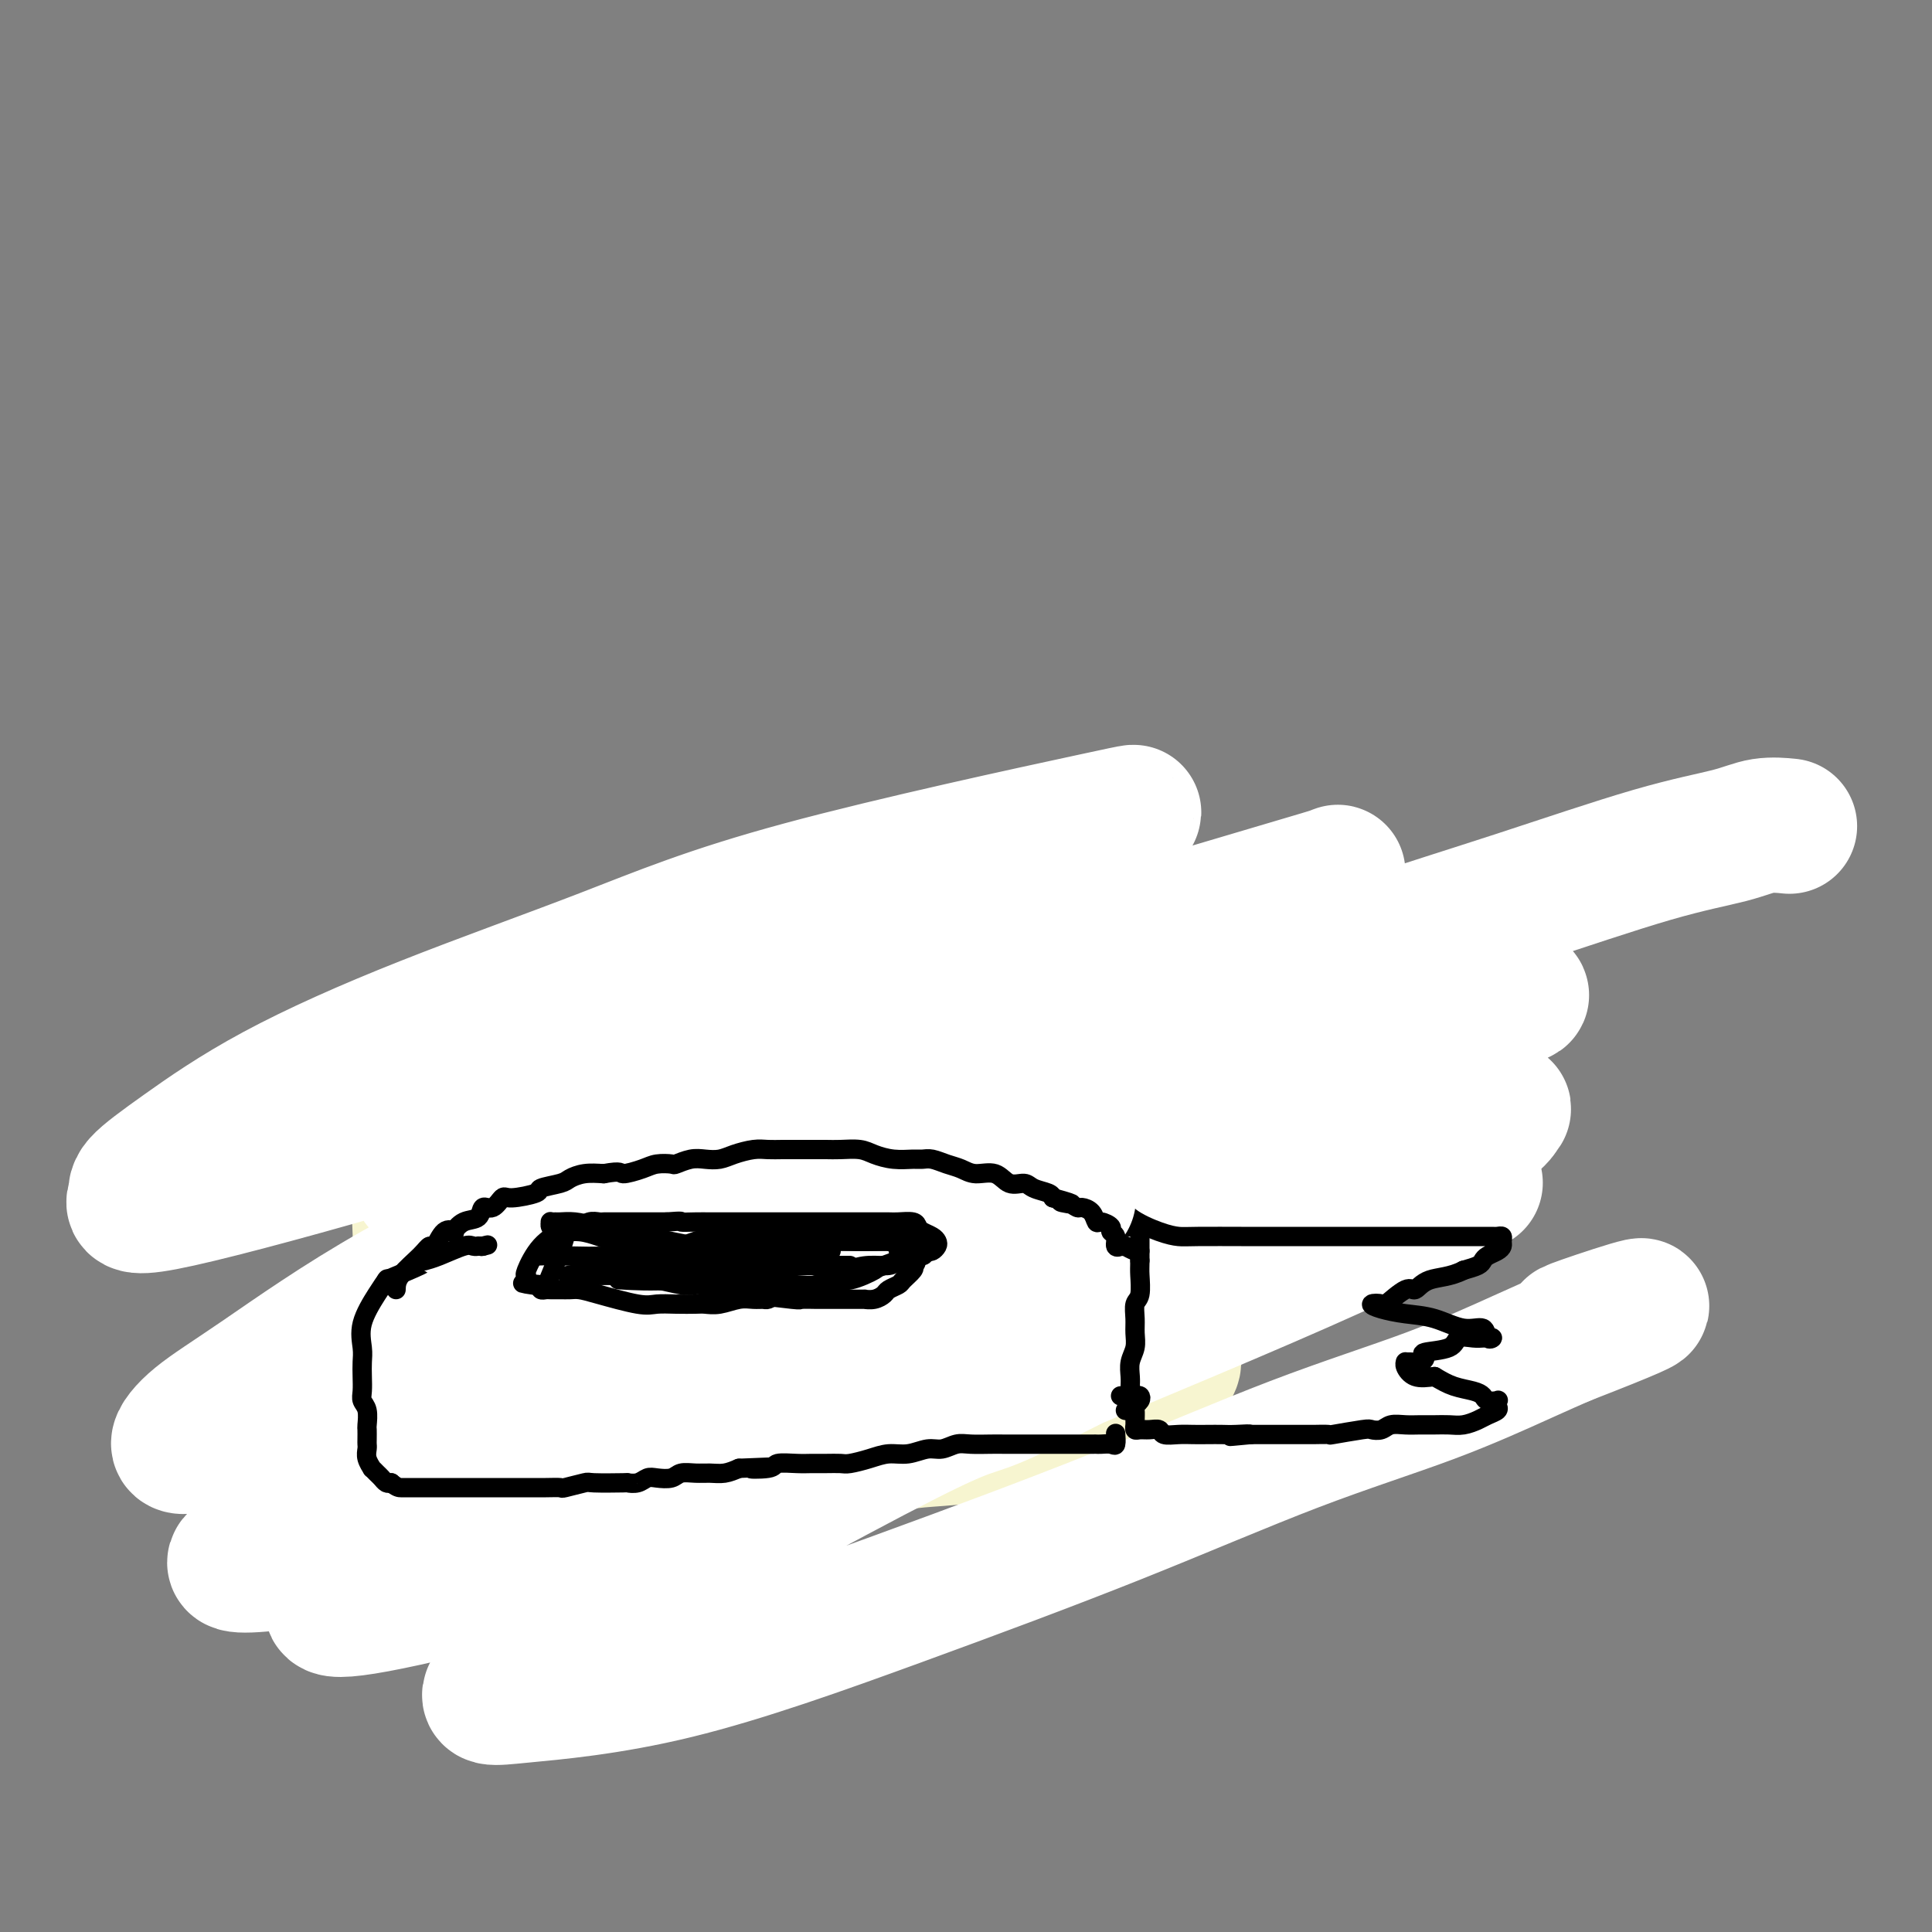
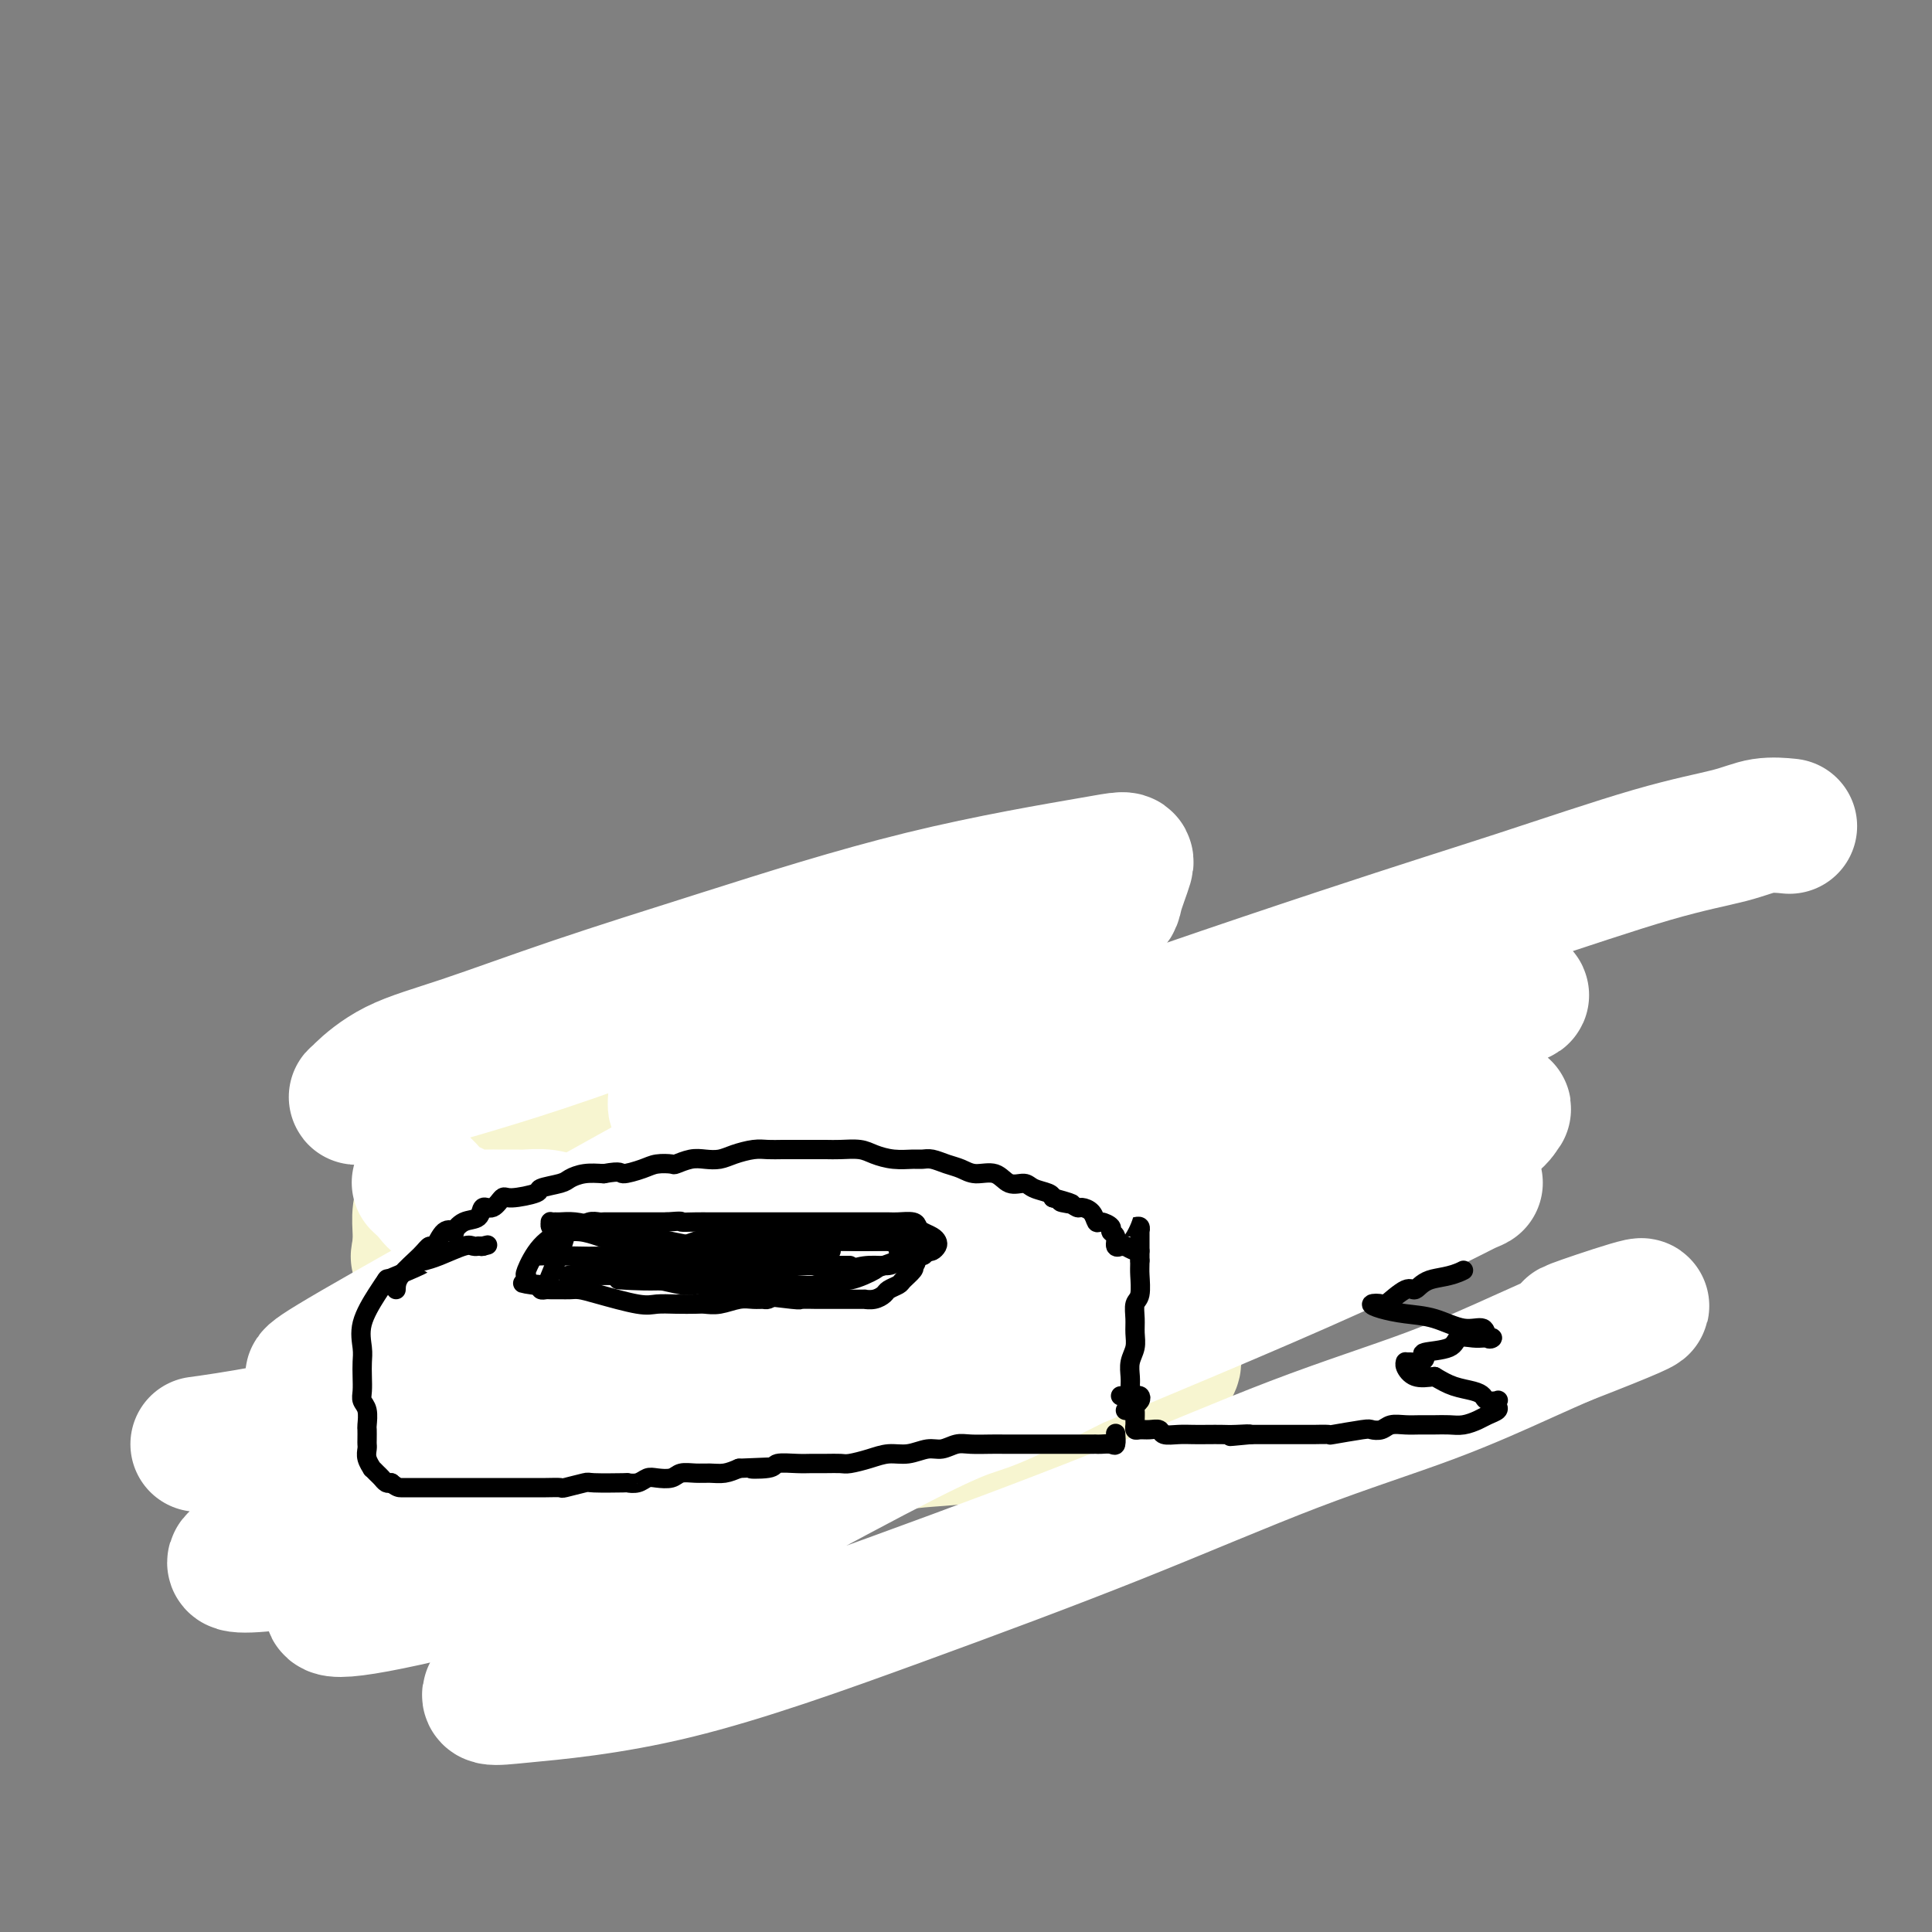
<svg xmlns="http://www.w3.org/2000/svg" viewBox="0 0 400 400" version="1.1">
  <rect x="0" y="0" width="400" height="400" fill="#808080" stroke="none" />
  <g fill="none" stroke="#F7F5D0" stroke-width="28" stroke-linecap="round" stroke-linejoin="round">
    <path d="M116,249c-0.198,-0.368 -0.397,-0.736 0,0c0.397,0.736 1.389,2.575 3,4c1.611,1.425 3.839,2.437 5,3c1.161,0.563 1.254,0.676 2,1c0.746,0.324 2.143,0.857 3,1c0.857,0.143 1.173,-0.105 2,0c0.827,0.105 2.164,0.564 3,1c0.836,0.436 1.171,0.849 2,1c0.829,0.151 2.150,0.041 3,0c0.850,-0.041 1.227,-0.011 2,0c0.773,0.011 1.940,0.003 3,0c1.060,-0.003 2.012,-0.001 3,0c0.988,0.001 2.012,0.000 3,0c0.988,-0.000 1.941,-0.000 3,0c1.059,0.000 2.226,0.000 3,0c0.774,-0.000 1.156,-0.000 2,0c0.844,0.000 2.152,0.000 3,0c0.848,-0.000 1.238,-0.000 2,0c0.762,0.000 1.898,0.000 3,0c1.102,-0.000 2.172,-0.000 3,0c0.828,0.000 1.414,0.000 2,0" />
    <path d="M171,260c7.488,0.142 5.206,-0.504 5,-1c-0.206,-0.496 1.662,-0.841 3,-1c1.338,-0.159 2.146,-0.132 3,0c0.854,0.132 1.753,0.368 3,0c1.247,-0.368 2.841,-1.341 4,-2c1.159,-0.659 1.882,-1.006 3,-1c1.118,0.006 2.632,0.363 4,0c1.368,-0.363 2.589,-1.448 4,-2c1.411,-0.552 3.013,-0.572 5,-1c1.987,-0.428 4.359,-1.265 6,-2c1.641,-0.735 2.551,-1.370 4,-2c1.449,-0.630 3.438,-1.257 5,-2c1.562,-0.743 2.699,-1.604 4,-2c1.301,-0.396 2.767,-0.329 4,-1c1.233,-0.671 2.232,-2.080 3,-3c0.768,-0.920 1.306,-1.352 2,-2c0.694,-0.648 1.545,-1.511 2,-2c0.455,-0.489 0.515,-0.602 1,-1c0.485,-0.398 1.395,-1.079 2,-2c0.605,-0.921 0.905,-2.082 1,-3c0.095,-0.918 -0.014,-1.592 0,-2c0.014,-0.408 0.151,-0.550 0,-1c-0.151,-0.450 -0.590,-1.209 -1,-2c-0.410,-0.791 -0.792,-1.615 -1,-2c-0.208,-0.385 -0.244,-0.330 -1,-1c-0.756,-0.670 -2.233,-2.066 -3,-3c-0.767,-0.934 -0.824,-1.405 -2,-2c-1.176,-0.595 -3.470,-1.314 -5,-2c-1.530,-0.686 -2.294,-1.339 -3,-2c-0.706,-0.661 -1.353,-1.331 -2,-2" />
    <path d="M221,211c-3.504,-2.593 -3.264,-1.076 -4,-1c-0.736,0.076 -2.447,-1.290 -4,-2c-1.553,-0.710 -2.948,-0.765 -5,-1c-2.052,-0.235 -4.760,-0.652 -7,-1c-2.240,-0.348 -4.012,-0.629 -6,-1c-1.988,-0.371 -4.192,-0.831 -6,-1c-1.808,-0.169 -3.221,-0.045 -5,0c-1.779,0.045 -3.924,0.013 -6,0c-2.076,-0.013 -4.084,-0.005 -6,0c-1.916,0.005 -3.740,0.008 -6,0c-2.260,-0.008 -4.954,-0.027 -7,0c-2.046,0.027 -3.442,0.099 -5,0c-1.558,-0.099 -3.279,-0.371 -5,0c-1.721,0.371 -3.443,1.383 -5,2c-1.557,0.617 -2.950,0.837 -5,1c-2.050,0.163 -4.756,0.269 -7,1c-2.244,0.731 -4.025,2.088 -6,3c-1.975,0.912 -4.145,1.381 -6,2c-1.855,0.619 -3.396,1.390 -6,3c-2.604,1.610 -6.272,4.061 -8,5c-1.728,0.939 -1.517,0.366 -2,1c-0.483,0.634 -1.659,2.475 -3,4c-1.341,1.525 -2.846,2.733 -4,4c-1.154,1.267 -1.958,2.594 -3,4c-1.042,1.406 -2.321,2.892 -3,4c-0.679,1.108 -0.756,1.836 -1,3c-0.244,1.164 -0.654,2.762 -1,4c-0.346,1.238 -0.629,2.115 -1,3c-0.371,0.885 -0.831,1.777 -1,3c-0.169,1.223 -0.048,2.778 0,4c0.048,1.222 0.024,2.111 0,3" />
    <path d="M87,258c-0.669,3.418 -0.341,1.964 0,2c0.341,0.036 0.695,1.561 1,3c0.305,1.439 0.560,2.793 1,4c0.440,1.207 1.065,2.266 2,3c0.935,0.734 2.178,1.144 3,2c0.822,0.856 1.221,2.157 2,3c0.779,0.843 1.936,1.226 3,2c1.064,0.774 2.035,1.939 3,3c0.965,1.061 1.923,2.018 3,3c1.077,0.982 2.274,1.990 4,3c1.726,1.010 3.981,2.024 6,3c2.019,0.976 3.803,1.916 6,3c2.197,1.084 4.806,2.313 7,3c2.194,0.687 3.972,0.833 6,1c2.028,0.167 4.306,0.356 7,1c2.694,0.644 5.805,1.744 8,2c2.195,0.256 3.475,-0.330 6,0c2.525,0.330 6.295,1.577 9,2c2.705,0.423 4.343,0.020 5,0c0.657,-0.020 0.331,0.341 3,0c2.669,-0.341 8.332,-1.386 12,-2c3.668,-0.614 5.340,-0.798 8,-1c2.660,-0.202 6.309,-0.422 10,-1c3.691,-0.578 7.425,-1.515 11,-2c3.575,-0.485 6.991,-0.518 9,-1c2.009,-0.482 2.610,-1.414 4,-2c1.390,-0.586 3.568,-0.827 5,-1c1.432,-0.173 2.116,-0.277 3,-1c0.884,-0.723 1.967,-2.064 3,-3c1.033,-0.936 2.017,-1.468 3,-2" />
    <path d="M240,285c3.426,-2.104 2.992,-2.862 3,-4c0.008,-1.138 0.458,-2.654 1,-4c0.542,-1.346 1.175,-2.523 2,-4c0.825,-1.477 1.843,-3.255 2,-4c0.157,-0.745 -0.548,-0.456 0,-2c0.548,-1.544 2.350,-4.922 3,-7c0.650,-2.078 0.148,-2.858 0,-4c-0.148,-1.142 0.059,-2.648 0,-4c-0.059,-1.352 -0.384,-2.551 -1,-4c-0.616,-1.449 -1.525,-3.147 -2,-5c-0.475,-1.853 -0.517,-3.861 -2,-6c-1.483,-2.139 -4.407,-4.408 -7,-7c-2.593,-2.592 -4.855,-5.505 -7,-8c-2.145,-2.495 -4.173,-4.571 -6,-6c-1.827,-1.429 -3.453,-2.211 -5,-3c-1.547,-0.789 -3.015,-1.586 -5,-2c-1.985,-0.414 -4.486,-0.445 -7,-1c-2.514,-0.555 -5.042,-1.633 -8,-2c-2.958,-0.367 -6.348,-0.023 -10,0c-3.652,0.023 -7.566,-0.274 -11,0c-3.434,0.274 -6.387,1.119 -9,2c-2.613,0.881 -4.885,1.797 -8,3c-3.115,1.203 -7.074,2.691 -9,3c-1.926,0.309 -1.819,-0.562 -7,2c-5.181,2.562 -15.650,8.558 -22,12c-6.350,3.442 -8.583,4.331 -10,5c-1.417,0.669 -2.019,1.117 -4,3c-1.981,1.883 -5.341,5.199 -7,7c-1.659,1.801 -1.617,2.086 -2,3c-0.383,0.914 -1.192,2.457 -2,4" />
    <path d="M100,252c-2.554,3.849 -1.438,4.973 -1,6c0.438,1.027 0.199,1.957 0,3c-0.199,1.043 -0.358,2.198 0,3c0.358,0.802 1.235,1.249 2,2c0.765,0.751 1.420,1.806 3,3c1.580,1.194 4.085,2.527 5,3c0.915,0.473 0.239,0.084 4,1c3.761,0.916 11.960,3.136 19,4c7.040,0.864 12.923,0.373 20,0c7.077,-0.373 15.349,-0.629 19,-1c3.651,-0.371 2.682,-0.859 7,-1c4.318,-0.141 13.922,0.065 18,0c4.078,-0.065 2.629,-0.400 5,-1c2.371,-0.600 8.562,-1.464 12,-2c3.438,-0.536 4.123,-0.744 5,-1c0.877,-0.256 1.948,-0.561 3,-1c1.052,-0.439 2.087,-1.012 3,-2c0.913,-0.988 1.703,-2.389 2,-3c0.297,-0.611 0.100,-0.431 0,-1c-0.100,-0.569 -0.103,-1.889 0,-3c0.103,-1.111 0.311,-2.015 0,-3c-0.311,-0.985 -1.140,-2.051 -2,-3c-0.860,-0.949 -1.752,-1.779 -3,-3c-1.248,-1.221 -2.853,-2.832 -5,-5c-2.147,-2.168 -4.836,-4.892 -8,-7c-3.164,-2.108 -6.803,-3.600 -10,-5c-3.197,-1.400 -5.953,-2.709 -9,-4c-3.047,-1.291 -6.384,-2.562 -9,-3c-2.616,-0.438 -4.512,-0.041 -7,0c-2.488,0.041 -5.568,-0.274 -9,0c-3.432,0.274 -7.216,1.137 -11,2" />
    <path d="M153,230c-6.362,0.818 -8.765,1.862 -12,3c-3.235,1.138 -7.300,2.369 -11,4c-3.700,1.631 -7.034,3.662 -10,6c-2.966,2.338 -5.566,4.983 -8,7c-2.434,2.017 -4.704,3.407 -6,5c-1.296,1.593 -1.619,3.389 -2,5c-0.381,1.611 -0.820,3.037 -1,4c-0.180,0.963 -0.103,1.462 0,2c0.103,0.538 0.231,1.116 1,2c0.769,0.884 2.180,2.073 7,2c4.820,-0.073 13.050,-1.410 22,-3c8.950,-1.590 18.619,-3.433 26,-5c7.381,-1.567 12.472,-2.856 17,-4c4.528,-1.144 8.492,-2.142 12,-3c3.508,-0.858 6.559,-1.576 10,-2c3.441,-0.424 7.271,-0.554 10,-1c2.729,-0.446 4.358,-1.207 6,-2c1.642,-0.793 3.297,-1.619 4,-2c0.703,-0.381 0.452,-0.319 1,-1c0.548,-0.681 1.894,-2.107 2,-3c0.106,-0.893 -1.027,-1.255 -2,-2c-0.973,-0.745 -1.786,-1.873 -3,-3c-1.214,-1.127 -2.828,-2.252 -5,-3c-2.172,-0.748 -4.900,-1.118 -8,-2c-3.100,-0.882 -6.570,-2.275 -10,-3c-3.430,-0.725 -6.820,-0.783 -10,-1c-3.180,-0.217 -6.151,-0.594 -9,0c-2.849,0.594 -5.575,2.160 -8,3c-2.425,0.840 -4.550,0.954 -7,2c-2.450,1.046 -5.225,3.023 -8,5" />
    <path d="M151,240c-4.879,2.544 -5.578,3.904 -7,6c-1.422,2.096 -3.569,4.927 -5,7c-1.431,2.073 -2.148,3.387 -3,5c-0.852,1.613 -1.840,3.523 -2,5c-0.160,1.477 0.507,2.520 2,4c1.493,1.480 3.812,3.399 7,5c3.188,1.601 7.244,2.886 13,3c5.756,0.114 13.211,-0.942 19,-2c5.789,-1.058 9.911,-2.118 14,-3c4.089,-0.882 8.146,-1.587 11,-2c2.854,-0.413 4.505,-0.532 6,-1c1.495,-0.468 2.833,-1.283 4,-2c1.167,-0.717 2.161,-1.337 3,-2c0.839,-0.663 1.521,-1.370 2,-2c0.479,-0.630 0.754,-1.182 1,-2c0.246,-0.818 0.463,-1.901 0,-3c-0.463,-1.099 -1.605,-2.215 -2,-3c-0.395,-0.785 -0.041,-1.241 -1,-3c-0.959,-1.759 -3.230,-4.823 -6,-7c-2.770,-2.177 -6.039,-3.469 -9,-5c-2.961,-1.531 -5.613,-3.302 -7,-4c-1.387,-0.698 -1.510,-0.325 -5,-1c-3.490,-0.675 -10.348,-2.399 -15,-3c-4.652,-0.601 -7.100,-0.080 -10,0c-2.900,0.080 -6.254,-0.281 -9,0c-2.746,0.281 -4.885,1.205 -7,2c-2.115,0.795 -4.206,1.460 -6,2c-1.794,0.540 -3.291,0.953 -5,2c-1.709,1.047 -3.631,2.728 -5,4c-1.369,1.272 -2.184,2.136 -3,3" />
    <path d="M126,243c-1.916,2.419 -2.707,4.968 -3,6c-0.293,1.032 -0.090,0.548 0,1c0.090,0.452 0.067,1.841 1,3c0.933,1.159 2.823,2.087 7,3c4.177,0.913 10.642,1.811 14,2c3.358,0.189 3.610,-0.331 9,-1c5.390,-0.669 15.919,-1.488 22,-2c6.081,-0.512 7.713,-0.718 10,-1c2.287,-0.282 5.229,-0.639 8,-1c2.771,-0.361 5.372,-0.727 7,-1c1.628,-0.273 2.282,-0.453 4,-1c1.718,-0.547 4.499,-1.459 6,-2c1.501,-0.541 1.723,-0.709 2,-1c0.277,-0.291 0.610,-0.704 1,-1c0.390,-0.296 0.837,-0.475 1,-1c0.163,-0.525 0.044,-1.394 0,-2c-0.044,-0.606 -0.012,-0.947 0,-1c0.012,-0.053 0.003,0.182 0,0c-0.003,-0.182 -0.001,-0.781 0,-1c0.001,-0.219 0.000,-0.059 0,0c-0.000,0.059 -0.000,0.017 0,0c0.000,-0.017 0.000,-0.008 0,0" />
  </g>
  <g fill="none" stroke="#FFFFFF" stroke-width="20" stroke-linecap="round" stroke-linejoin="round">
    <path d="M176,208c0.121,0.132 0.241,0.264 0,0c-0.241,-0.264 -0.844,-0.925 -5,0c-4.156,0.925 -11.864,3.437 -16,5c-4.136,1.563 -4.700,2.179 -6,3c-1.300,0.821 -3.337,1.847 -4,2c-0.663,0.153 0.046,-0.568 -1,0c-1.046,0.568 -3.849,2.425 -5,3c-1.151,0.575 -0.650,-0.133 -1,0c-0.350,0.133 -1.552,1.105 -2,2c-0.448,0.895 -0.141,1.712 0,2c0.141,0.288 0.115,0.045 0,1c-0.115,0.955 -0.319,3.106 0,4c0.319,0.894 1.161,0.531 2,1c0.839,0.469 1.676,1.770 3,3c1.324,1.230 3.135,2.390 5,3c1.865,0.610 3.784,0.672 6,1c2.216,0.328 4.728,0.923 7,1c2.272,0.077 4.304,-0.364 7,-1c2.696,-0.636 6.056,-1.467 8,-2c1.944,-0.533 2.472,-0.766 3,-1" />
    <path d="M177,235c5.300,-1.355 9.549,-2.743 12,-4c2.451,-1.257 3.104,-2.383 4,-3c0.896,-0.617 2.036,-0.726 3,-1c0.964,-0.274 1.750,-0.713 3,-2c1.250,-1.287 2.962,-3.421 4,-4c1.038,-0.579 1.402,0.396 2,0c0.598,-0.396 1.430,-2.163 2,-3c0.570,-0.837 0.878,-0.745 1,-1c0.122,-0.255 0.059,-0.856 0,-1c-0.059,-0.144 -0.113,0.169 0,0c0.113,-0.169 0.395,-0.818 0,-1c-0.395,-0.182 -1.466,0.105 -2,0c-0.534,-0.105 -0.529,-0.601 -1,-1c-0.471,-0.399 -1.416,-0.699 -3,-1c-1.584,-0.301 -3.805,-0.602 -6,-1c-2.195,-0.398 -4.363,-0.892 -7,-1c-2.637,-0.108 -5.742,0.171 -8,0c-2.258,-0.171 -3.667,-0.791 -6,-1c-2.333,-0.209 -5.588,-0.008 -7,0c-1.412,0.008 -0.979,-0.178 -2,0c-1.021,0.178 -3.495,0.719 -5,1c-1.505,0.281 -2.041,0.302 -3,1c-0.959,0.698 -2.342,2.074 -4,3c-1.658,0.926 -3.592,1.403 -5,2c-1.408,0.597 -2.289,1.314 -3,2c-0.711,0.686 -1.251,1.341 -2,2c-0.749,0.659 -1.706,1.321 -2,2c-0.294,0.679 0.075,1.375 0,2c-0.075,0.625 -0.593,1.179 0,2c0.593,0.821 2.296,1.911 4,3" />
    <path d="M146,230c1.794,1.715 4.279,2.503 7,3c2.721,0.497 5.679,0.705 8,1c2.321,0.295 4.005,0.678 6,1c1.995,0.322 4.300,0.585 7,1c2.700,0.415 5.793,0.984 9,1c3.207,0.016 6.527,-0.521 9,-1c2.473,-0.479 4.098,-0.901 6,-1c1.902,-0.099 4.079,0.124 5,0c0.921,-0.124 0.584,-0.597 1,-1c0.416,-0.403 1.583,-0.737 2,-1c0.417,-0.263 0.085,-0.454 0,-1c-0.085,-0.546 0.079,-1.448 0,-2c-0.079,-0.552 -0.400,-0.754 -1,-1c-0.600,-0.246 -1.478,-0.536 -2,-1c-0.522,-0.464 -0.686,-1.101 -2,-2c-1.314,-0.899 -3.777,-2.059 -6,-3c-2.223,-0.941 -4.207,-1.661 -7,-3c-2.793,-1.339 -6.396,-3.296 -8,-4c-1.604,-0.704 -1.211,-0.156 -2,0c-0.789,0.156 -2.760,-0.080 -4,0c-1.240,0.080 -1.747,0.477 -3,1c-1.253,0.523 -3.250,1.174 -5,2c-1.750,0.826 -3.253,1.827 -5,3c-1.747,1.173 -3.738,2.516 -5,3c-1.262,0.484 -1.795,0.107 -3,1c-1.205,0.893 -3.082,3.055 -4,4c-0.918,0.945 -0.879,0.673 -1,1c-0.121,0.327 -0.404,1.253 0,2c0.404,0.747 1.493,1.317 3,2c1.507,0.683 3.430,1.481 6,2c2.570,0.519 5.785,0.760 9,1" />
    <path d="M166,238c4.187,0.359 7.153,-0.242 10,-1c2.847,-0.758 5.574,-1.671 8,-2c2.426,-0.329 4.553,-0.073 6,0c1.447,0.073 2.216,-0.037 3,0c0.784,0.037 1.583,0.221 2,0c0.417,-0.221 0.453,-0.846 1,-1c0.547,-0.154 1.607,0.162 2,0c0.393,-0.162 0.119,-0.803 0,-1c-0.119,-0.197 -0.083,0.050 0,0c0.083,-0.050 0.213,-0.397 0,-1c-0.213,-0.603 -0.768,-1.461 -1,-2c-0.232,-0.539 -0.142,-0.760 -1,-1c-0.858,-0.240 -2.666,-0.498 -4,-1c-1.334,-0.502 -2.196,-1.246 -4,-2c-1.804,-0.754 -4.551,-1.518 -7,-2c-2.449,-0.482 -4.602,-0.681 -7,-1c-2.398,-0.319 -5.043,-0.758 -7,-1c-1.957,-0.242 -3.228,-0.287 -5,0c-1.772,0.287 -4.044,0.907 -5,1c-0.956,0.093 -0.594,-0.341 -1,0c-0.406,0.341 -1.580,1.458 -2,2c-0.420,0.542 -0.088,0.510 0,1c0.088,0.490 -0.069,1.502 0,2c0.069,0.498 0.365,0.480 1,1c0.635,0.520 1.610,1.577 2,2c0.390,0.423 0.195,0.211 0,0" />
    <path d="M196,214c0.000,0.000 0.100,0.100 0.1,0.1" />
    <path d="M168,211c-0.151,-0.012 -0.302,-0.023 0,0c0.302,0.023 1.058,0.081 4,0c2.942,-0.081 8.071,-0.302 12,0c3.929,0.302 6.658,1.126 9,2c2.342,0.874 4.296,1.796 5,2c0.704,0.204 0.159,-0.311 1,0c0.841,0.311 3.070,1.449 4,2c0.930,0.551 0.561,0.514 1,1c0.439,0.486 1.687,1.496 2,2c0.313,0.504 -0.309,0.501 0,1c0.309,0.499 1.548,1.499 2,2c0.452,0.501 0.118,0.504 0,1c-0.118,0.496 -0.019,1.484 0,2c0.019,0.516 -0.041,0.561 0,1c0.041,0.439 0.182,1.272 0,2c-0.182,0.728 -0.688,1.350 -1,2c-0.312,0.650 -0.430,1.329 -1,2c-0.570,0.671 -1.591,1.335 -3,2c-1.409,0.665 -3.204,1.333 -5,2" />
    <path d="M198,237c-2.266,1.658 -2.929,1.803 -4,2c-1.071,0.197 -2.548,0.445 -4,1c-1.452,0.555 -2.879,1.417 -4,2c-1.121,0.583 -1.935,0.888 -3,1c-1.065,0.112 -2.379,0.030 -3,0c-0.621,-0.030 -0.548,-0.008 -1,0c-0.452,0.008 -1.428,0.002 -2,0c-0.572,-0.002 -0.741,-0.001 -1,0c-0.259,0.001 -0.608,0.000 -1,0c-0.392,-0.000 -0.826,-0.000 -1,0c-0.174,0.000 -0.087,0.000 0,0" />
  </g>
  <g fill="none" stroke="#F7F5D0" stroke-width="20" stroke-linecap="round" stroke-linejoin="round">
    <path d="M243,228c1.170,0.030 2.340,0.061 5,0c2.660,-0.061 6.810,-0.212 10,0c3.190,0.212 5.421,0.789 7,1c1.579,0.211 2.507,0.057 3,0c0.493,-0.057 0.551,-0.015 1,0c0.449,0.015 1.290,0.004 2,0c0.710,-0.004 1.289,-0.001 2,0c0.711,0.001 1.554,0.000 2,0c0.446,-0.000 0.495,-0.000 1,0c0.505,0.000 1.467,0.000 2,0c0.533,-0.000 0.638,-0.000 1,0c0.362,0.000 0.982,0.000 2,0c1.018,-0.000 2.434,-0.000 3,0c0.566,0.000 0.283,0.000 0,0" />
  </g>
  <g fill="none" stroke="#FFFFFF" stroke-width="28" stroke-linecap="round" stroke-linejoin="round">
    <path d="M228,235c-6.023,1.165 -12.047,2.329 -21,5c-8.953,2.671 -20.837,6.847 -31,10c-10.163,3.153 -18.607,5.282 -28,8c-9.393,2.718 -19.735,6.024 -29,9c-9.265,2.976 -17.453,5.620 -25,8c-7.547,2.380 -14.452,4.495 -19,6c-4.548,1.505 -6.739,2.399 -8,3c-1.261,0.601 -1.592,0.908 -2,1c-0.408,0.092 -0.894,-0.032 4,-3c4.894,-2.968 15.168,-8.781 28,-16c12.832,-7.219 28.221,-15.845 43,-24c14.779,-8.155 28.948,-15.839 41,-23c12.052,-7.161 21.985,-13.800 30,-19c8.015,-5.200 14.110,-8.960 17,-11c2.890,-2.040 2.574,-2.359 3,-4c0.426,-1.641 1.592,-4.602 2,-6c0.408,-1.398 0.057,-1.231 -7,0c-7.057,1.231 -20.822,3.527 -35,7c-14.178,3.473 -28.770,8.122 -41,12c-12.230,3.878 -22.099,6.986 -31,10c-8.901,3.014 -16.836,5.935 -23,8c-6.164,2.065 -10.558,3.275 -14,5c-3.442,1.725 -5.930,3.965 -7,5c-1.070,1.035 -0.720,0.865 -1,1c-0.280,0.135 -1.191,0.575 5,-1c6.191,-1.575 19.483,-5.164 34,-10c14.517,-4.836 30.258,-10.918 46,-17" />
-     <path d="M159,199c19.953,-6.577 27.837,-9.519 36,-13c8.163,-3.481 16.605,-7.500 23,-10c6.395,-2.500 10.743,-3.479 13,-4c2.257,-0.521 2.421,-0.582 2,-1c-0.421,-0.418 -1.429,-1.192 0,-2c1.429,-0.808 5.294,-1.649 -7,1c-12.294,2.649 -40.746,8.790 -60,14c-19.254,5.210 -29.311,9.490 -41,14c-11.689,4.510 -25.011,9.252 -37,14c-11.989,4.748 -22.646,9.504 -31,14c-8.354,4.496 -14.407,8.732 -19,12c-4.593,3.268 -7.727,5.567 -9,7c-1.273,1.433 -0.687,1.998 -1,3c-0.313,1.002 -1.526,2.440 6,1c7.526,-1.440 23.790,-5.758 42,-11c18.210,-5.242 38.367,-11.408 58,-17c19.633,-5.592 38.742,-10.612 55,-15c16.258,-4.388 29.666,-8.146 43,-12c13.334,-3.854 26.594,-7.804 34,-10c7.406,-2.196 8.956,-2.638 10,-3c1.044,-0.362 1.580,-0.645 0,0c-1.580,0.645 -5.275,2.217 -15,6c-9.725,3.783 -25.478,9.777 -42,16c-16.522,6.223 -33.811,12.676 -50,20c-16.189,7.324 -31.276,15.518 -46,23c-14.724,7.482 -29.083,14.251 -41,21c-11.917,6.749 -21.390,13.479 -28,18c-6.610,4.521 -10.357,6.833 -13,9c-2.643,2.167 -4.184,4.191 -4,5c0.184,0.809 2.092,0.405 4,0" />
    <path d="M41,299c6.192,-0.826 19.673,-2.892 36,-7c16.327,-4.108 35.500,-10.257 55,-17c19.500,-6.743 39.326,-14.080 58,-21c18.674,-6.920 36.195,-13.423 51,-19c14.805,-5.577 26.893,-10.228 37,-14c10.107,-3.772 18.232,-6.665 24,-9c5.768,-2.335 9.179,-4.113 11,-5c1.821,-0.887 2.052,-0.884 2,-1c-0.052,-0.116 -0.387,-0.350 -3,0c-2.613,0.350 -7.503,1.285 -23,7c-15.497,5.715 -41.599,16.210 -54,21c-12.401,4.790 -11.099,3.876 -27,11c-15.901,7.124 -49.005,22.286 -70,32c-20.995,9.714 -29.883,13.980 -40,19c-10.117,5.020 -21.465,10.792 -29,15c-7.535,4.208 -11.257,6.850 -15,9c-3.743,2.150 -7.506,3.808 -4,4c3.506,0.192 14.280,-1.080 29,-5c14.720,-3.920 33.387,-10.486 52,-17c18.613,-6.514 37.172,-12.977 54,-19c16.828,-6.023 31.923,-11.606 46,-17c14.077,-5.394 27.135,-10.597 38,-15c10.865,-4.403 19.538,-8.005 26,-11c6.462,-2.995 10.713,-5.383 13,-7c2.287,-1.617 2.610,-2.462 3,-3c0.390,-0.538 0.848,-0.768 -2,0c-2.848,0.768 -9.000,2.536 -21,6c-12.000,3.464 -29.846,8.625 -46,14c-16.154,5.375 -30.615,10.964 -45,17c-14.385,6.036 -28.692,12.518 -43,19" />
    <path d="M154,286c-20.817,8.933 -28.861,13.267 -38,18c-9.139,4.733 -19.374,9.867 -27,14c-7.626,4.133 -12.643,7.267 -15,9c-2.357,1.733 -2.055,2.066 -3,3c-0.945,0.934 -3.137,2.470 -2,3c1.137,0.530 5.604,0.055 15,-2c9.396,-2.055 23.722,-5.691 38,-10c14.278,-4.309 28.508,-9.293 43,-15c14.492,-5.707 29.245,-12.138 43,-18c13.755,-5.862 26.513,-11.154 38,-16c11.487,-4.846 21.702,-9.245 30,-13c8.298,-3.755 14.678,-6.866 19,-9c4.322,-2.134 6.585,-3.292 8,-4c1.415,-0.708 1.980,-0.967 2,-1c0.020,-0.033 -0.506,0.160 0,0c0.506,-0.160 2.042,-0.673 -7,3c-9.042,3.673 -28.664,11.530 -47,20c-18.336,8.470 -35.385,17.552 -43,21c-7.615,3.448 -5.794,1.262 -21,9c-15.206,7.738 -47.437,25.401 -61,33c-13.563,7.599 -8.456,5.136 -10,7c-1.544,1.864 -9.738,8.057 -13,11c-3.262,2.943 -1.591,2.636 5,2c6.591,-0.636 18.101,-1.601 32,-5c13.899,-3.399 30.186,-9.231 46,-15c15.814,-5.769 31.155,-11.474 45,-17c13.845,-5.526 26.196,-10.873 37,-15c10.804,-4.127 20.063,-7.034 28,-10c7.937,-2.966 14.554,-5.990 19,-8c4.446,-2.010 6.723,-3.005 9,-4" />
    <path d="M324,277c29.250,-11.354 10.376,-5.239 4,-3c-6.376,2.239 -0.255,0.603 2,0c2.255,-0.603 0.644,-0.172 0,0c-0.644,0.172 -0.322,0.086 0,0" />
    <path d="M132,256c7.294,-4.063 14.587,-8.126 21,-11c6.413,-2.874 11.944,-4.558 20,-8c8.056,-3.442 18.635,-8.641 38,-16c19.365,-7.359 47.514,-16.880 66,-23c18.486,-6.120 27.308,-8.841 37,-12c9.692,-3.159 20.255,-6.755 28,-9c7.745,-2.245 12.674,-3.138 16,-4c3.326,-0.862 5.049,-1.694 7,-2c1.951,-0.306 4.129,-0.088 5,0c0.871,0.088 0.436,0.044 0,0" />
    <path d="M87,276c0.061,1.468 0.121,2.935 0,4c-0.121,1.065 -0.425,1.727 0,4c0.425,2.273 1.578,6.156 2,8c0.422,1.844 0.113,1.649 0,2c-0.113,0.351 -0.030,1.247 0,2c0.030,0.753 0.008,1.362 0,2c-0.008,0.638 -0.002,1.306 0,2c0.002,0.694 0.001,1.415 0,2c-0.001,0.585 -0.001,1.033 0,2c0.001,0.967 0.003,2.454 0,3c-0.003,0.546 -0.011,0.150 0,0c0.011,-0.150 0.039,-0.055 0,0c-0.039,0.055 -0.147,0.071 0,0c0.147,-0.071 0.549,-0.229 1,0c0.451,0.229 0.951,0.845 1,1c0.049,0.155 -0.354,-0.151 0,0c0.354,0.151 1.463,0.758 2,1c0.537,0.242 0.500,0.120 1,0c0.500,-0.120 1.537,-0.239 2,0c0.463,0.239 0.350,0.835 1,1c0.650,0.165 2.061,-0.100 3,0c0.939,0.100 1.407,0.565 2,1c0.593,0.435 1.312,0.838 2,1c0.688,0.162 1.344,0.081 2,0" />
    <path d="M106,312c3.274,1.000 2.960,0.999 3,1c0.040,0.001 0.433,0.004 1,0c0.567,-0.004 1.308,-0.015 2,0c0.692,0.015 1.334,0.057 2,0c0.666,-0.057 1.355,-0.211 2,0c0.645,0.211 1.247,0.789 2,1c0.753,0.211 1.658,0.057 2,0c0.342,-0.057 0.123,-0.015 1,0c0.877,0.015 2.851,0.004 4,0c1.149,-0.004 1.473,-0.001 2,0c0.527,0.001 1.259,0.000 2,0c0.741,-0.000 1.493,-0.001 2,0c0.507,0.001 0.769,0.002 1,0c0.231,-0.002 0.433,-0.008 1,0c0.567,0.008 1.501,0.030 2,0c0.499,-0.030 0.565,-0.113 1,0c0.435,0.113 1.240,0.422 2,0c0.760,-0.422 1.474,-1.575 2,-2c0.526,-0.425 0.865,-0.121 1,0c0.135,0.121 0.068,0.061 0,0" />
  </g>
  <g fill="none" stroke="#000000" stroke-width="4" stroke-linecap="round" stroke-linejoin="round">
    <path d="M80,265c0.135,-0.193 0.271,-0.386 0,0c-0.271,0.386 -0.948,1.352 -2,3c-1.052,1.648 -2.478,3.978 -3,6c-0.522,2.022 -0.141,3.735 0,5c0.141,1.265 0.042,2.081 0,3c-0.042,0.919 -0.025,1.942 0,3c0.025,1.058 0.059,2.152 0,3c-0.059,0.848 -0.212,1.449 0,2c0.212,0.551 0.789,1.051 1,2c0.211,0.949 0.057,2.348 0,3c-0.057,0.652 -0.016,0.558 0,1c0.016,0.442 0.008,1.418 0,2c-0.008,0.582 -0.017,0.768 0,1c0.017,0.232 0.060,0.510 0,1c-0.060,0.490 -0.223,1.192 0,2c0.223,0.808 0.833,1.723 1,2c0.167,0.277 -0.110,-0.083 0,0c0.110,0.083 0.607,0.610 1,1c0.393,0.390 0.683,0.643 1,1c0.317,0.357 0.662,0.816 1,1c0.338,0.184 0.669,0.092 1,0" />
    <path d="M81,307c1.196,1.000 1.685,1.000 2,1c0.315,0.000 0.454,0.000 1,0c0.546,-0.000 1.498,-0.000 2,0c0.502,0.000 0.553,0.000 1,0c0.447,-0.000 1.290,-0.000 2,0c0.710,0.000 1.288,0.000 2,0c0.712,-0.000 1.559,-0.000 2,0c0.441,0.000 0.477,0.000 1,0c0.523,-0.000 1.533,-0.000 2,0c0.467,0.000 0.390,0.000 1,0c0.610,-0.000 1.906,-0.000 3,0c1.094,0.000 1.986,0.000 3,0c1.014,-0.000 2.150,-0.000 3,0c0.850,0.000 1.415,0.001 2,0c0.585,-0.001 1.191,-0.004 2,0c0.809,0.004 1.822,0.015 3,0c1.178,-0.015 2.520,-0.057 3,0c0.480,0.057 0.099,0.211 1,0c0.901,-0.211 3.084,-0.788 4,-1c0.916,-0.212 0.563,-0.061 2,0c1.437,0.061 4.663,0.030 6,0c1.337,-0.030 0.785,-0.060 1,0c0.215,0.060 1.197,0.208 2,0c0.803,-0.208 1.425,-0.774 2,-1c0.575,-0.226 1.101,-0.113 2,0c0.899,0.113 2.169,0.227 3,0c0.831,-0.227 1.223,-0.796 2,-1c0.777,-0.204 1.940,-0.044 3,0c1.060,0.044 2.016,-0.026 3,0c0.984,0.026 1.995,0.150 3,0c1.005,-0.150 2.002,-0.575 3,-1" />
    <path d="M153,304c11.654,-0.480 4.788,-0.181 3,0c-1.788,0.181 1.501,0.245 3,0c1.499,-0.245 1.207,-0.798 2,-1c0.793,-0.202 2.672,-0.053 4,0c1.328,0.053 2.105,0.012 3,0c0.895,-0.012 1.908,0.007 3,0c1.092,-0.007 2.262,-0.039 3,0c0.738,0.039 1.044,0.150 2,0c0.956,-0.150 2.563,-0.561 4,-1c1.437,-0.439 2.706,-0.906 4,-1c1.294,-0.094 2.614,0.185 4,0c1.386,-0.185 2.840,-0.834 4,-1c1.160,-0.166 2.027,0.152 3,0c0.973,-0.152 2.052,-0.773 3,-1c0.948,-0.227 1.765,-0.061 3,0c1.235,0.061 2.887,0.016 4,0c1.113,-0.016 1.685,-0.004 3,0c1.315,0.004 3.371,0.001 5,0c1.629,-0.001 2.831,-0.000 4,0c1.169,0.000 2.306,-0.000 4,0c1.694,0.000 3.946,0.002 5,0c1.054,-0.002 0.909,-0.008 1,0c0.091,0.008 0.417,0.030 1,0c0.583,-0.030 1.424,-0.111 2,0c0.576,0.111 0.886,0.415 1,0c0.114,-0.415 0.033,-1.547 0,-2c-0.033,-0.453 -0.016,-0.226 0,0" />
    <path d="M80,265c2.845,-1.177 5.689,-2.354 7,-3c1.311,-0.646 1.088,-0.761 3,-1c1.912,-0.239 5.957,-0.604 8,-1c2.043,-0.396 2.083,-0.825 3,-1c0.917,-0.175 2.712,-0.098 4,0c1.288,0.098 2.070,0.215 3,0c0.930,-0.215 2.009,-0.761 3,-1c0.991,-0.239 1.894,-0.169 3,0c1.106,0.169 2.413,0.438 4,0c1.587,-0.438 3.453,-1.581 5,-2c1.547,-0.419 2.776,-0.112 4,0c1.224,0.112 2.445,0.030 4,0c1.555,-0.030 3.444,-0.007 5,0c1.556,0.007 2.779,-0.002 4,0c1.221,0.002 2.440,0.014 4,0c1.560,-0.014 3.459,-0.055 5,0c1.541,0.055 2.723,0.207 4,0c1.277,-0.207 2.651,-0.773 4,-1c1.349,-0.227 2.675,-0.113 4,0" />
    <path d="M161,255c6.813,-0.381 4.846,-0.834 5,-1c0.154,-0.166 2.427,-0.044 4,0c1.573,0.044 2.444,0.012 4,0c1.556,-0.012 3.797,-0.002 5,0c1.203,0.002 1.369,-0.003 2,0c0.631,0.003 1.726,0.015 3,0c1.274,-0.015 2.728,-0.057 4,0c1.272,0.057 2.364,0.211 4,0c1.636,-0.211 3.817,-0.789 6,-1c2.183,-0.211 4.370,-0.057 6,0c1.630,0.057 2.705,0.015 4,0c1.295,-0.015 2.811,-0.004 4,0c1.189,0.004 2.053,0.001 3,0c0.947,-0.001 1.979,0.000 3,0c1.021,-0.000 2.032,-0.001 3,0c0.968,0.001 1.893,0.004 3,0c1.107,-0.004 2.395,-0.015 3,0c0.605,0.015 0.525,0.057 1,0c0.475,-0.057 1.503,-0.211 2,0c0.497,0.211 0.462,0.789 1,1c0.538,0.211 1.651,0.056 2,0c0.349,-0.056 -0.064,-0.011 0,0c0.064,0.011 0.606,-0.011 1,0c0.394,0.011 0.642,0.055 1,0c0.358,-0.055 0.828,-0.208 1,0c0.172,0.208 0.046,0.779 0,1c-0.046,0.221 -0.012,0.092 0,0c0.012,-0.092 0.003,-0.148 0,0c-0.003,0.148 -0.001,0.502 0,1c0.001,0.498 0.000,1.142 0,2c-0.000,0.858 -0.000,1.929 0,3" />
    <path d="M236,261c-0.016,1.542 -0.057,1.896 0,3c0.057,1.104 0.212,2.956 0,4c-0.212,1.044 -0.793,1.280 -1,2c-0.207,0.720 -0.041,1.926 0,3c0.041,1.074 -0.041,2.018 0,3c0.041,0.982 0.207,2.003 0,3c-0.207,0.997 -0.788,1.969 -1,3c-0.212,1.031 -0.057,2.122 0,3c0.057,0.878 0.015,1.545 0,2c-0.015,0.455 -0.003,0.700 0,1c0.003,0.300 -0.003,0.655 0,1c0.003,0.345 0.015,0.681 0,1c-0.015,0.319 -0.055,0.622 0,1c0.055,0.378 0.207,0.833 0,1c-0.207,0.167 -0.773,0.048 -1,0c-0.227,-0.048 -0.113,-0.024 0,0" />
-     <path d="M231,248c0.695,1.381 1.391,2.762 3,4c1.609,1.238 4.132,2.332 6,3c1.868,0.668 3.080,0.911 4,1c0.920,0.089 1.549,0.024 4,0c2.451,-0.024 6.724,-0.006 9,0c2.276,0.006 2.554,0.002 4,0c1.446,-0.002 4.059,-0.000 6,0c1.941,0.000 3.211,0.000 5,0c1.789,-0.000 4.097,-0.000 6,0c1.903,0.000 3.399,0.000 5,0c1.601,-0.000 3.306,-0.000 5,0c1.694,0.000 3.379,0.000 5,0c1.621,-0.000 3.180,-0.000 5,0c1.820,0.000 3.902,0.000 5,0c1.098,-0.000 1.212,-0.001 2,0c0.788,0.001 2.249,0.003 3,0c0.751,-0.003 0.790,-0.012 1,0c0.210,0.012 0.590,0.045 1,0c0.410,-0.045 0.849,-0.167 1,0c0.151,0.167 0.013,0.622 0,1c-0.013,0.378 0.100,0.679 0,1c-0.100,0.321 -0.414,0.663 -1,1c-0.586,0.337 -1.446,0.668 -2,1c-0.554,0.332 -0.803,0.666 -1,1c-0.197,0.334 -0.342,0.667 -1,1c-0.658,0.333 -1.829,0.667 -3,1" />
    <path d="M303,263c-2.657,1.402 -5.298,1.405 -7,2c-1.702,0.595 -2.465,1.780 -3,2c-0.535,0.220 -0.844,-0.527 -2,0c-1.156,0.527 -3.161,2.327 -4,3c-0.839,0.673 -0.512,0.221 -1,0c-0.488,-0.221 -1.790,-0.209 -2,0c-0.210,0.209 0.672,0.614 2,1c1.328,0.386 3.101,0.752 5,1c1.899,0.248 3.925,0.378 6,1c2.075,0.622 4.199,1.736 6,2c1.801,0.264 3.279,-0.322 4,0c0.721,0.322 0.686,1.551 1,2c0.314,0.449 0.977,0.119 1,0c0.023,-0.119 -0.595,-0.025 -1,0c-0.405,0.025 -0.597,-0.018 -1,0c-0.403,0.018 -1.018,0.099 -2,0c-0.982,-0.099 -2.332,-0.377 -3,0c-0.668,0.377 -0.655,1.407 -2,2c-1.345,0.593 -4.049,0.747 -5,1c-0.951,0.253 -0.149,0.603 0,1c0.149,0.397 -0.353,0.840 -1,1c-0.647,0.160 -1.437,0.036 -2,0c-0.563,-0.036 -0.900,0.015 -1,0c-0.100,-0.015 0.035,-0.097 0,0c-0.035,0.097 -0.240,0.372 0,1c0.240,0.628 0.926,1.608 2,2c1.074,0.392 2.537,0.196 4,0" />
    <path d="M297,285c1.467,0.868 2.635,1.539 4,2c1.365,0.461 2.926,0.711 4,1c1.074,0.289 1.660,0.616 2,1c0.340,0.384 0.432,0.824 1,1c0.568,0.176 1.610,0.089 2,0c0.390,-0.089 0.128,-0.179 0,0c-0.128,0.179 -0.120,0.626 0,1c0.120,0.374 0.353,0.675 0,1c-0.353,0.325 -1.291,0.676 -2,1c-0.709,0.324 -1.190,0.623 -2,1c-0.810,0.377 -1.949,0.833 -3,1c-1.051,0.167 -2.015,0.044 -3,0c-0.985,-0.044 -1.993,-0.008 -3,0c-1.007,0.008 -2.014,-0.012 -3,0c-0.986,0.012 -1.950,0.055 -3,0c-1.050,-0.055 -2.184,-0.207 -3,0c-0.816,0.207 -1.312,0.773 -2,1c-0.688,0.227 -1.569,0.113 -2,0c-0.431,-0.113 -0.414,-0.227 -2,0c-1.586,0.227 -4.775,0.793 -6,1c-1.225,0.207 -0.487,0.056 -1,0c-0.513,-0.056 -2.278,-0.015 -3,0c-0.722,0.015 -0.401,0.004 -1,0c-0.599,-0.004 -2.116,-0.001 -3,0c-0.884,0.001 -1.134,0.000 -2,0c-0.866,-0.000 -2.349,-0.000 -3,0c-0.651,0.000 -0.472,0.000 -1,0c-0.528,-0.000 -1.764,-0.000 -3,0" />
    <path d="M259,297c-8.033,0.774 -2.617,0.207 -1,0c1.617,-0.207 -0.566,-0.056 -2,0c-1.434,0.056 -2.118,0.016 -3,0c-0.882,-0.016 -1.962,-0.008 -3,0c-1.038,0.008 -2.035,0.016 -3,0c-0.965,-0.016 -1.897,-0.057 -3,0c-1.103,0.057 -2.376,0.212 -3,0c-0.624,-0.212 -0.598,-0.792 -1,-1c-0.402,-0.208 -1.232,-0.044 -2,0c-0.768,0.044 -1.473,-0.034 -2,0c-0.527,0.034 -0.874,0.178 -1,0c-0.126,-0.178 -0.030,-0.677 0,-1c0.030,-0.323 -0.005,-0.468 0,-1c0.005,-0.532 0.051,-1.449 0,-2c-0.051,-0.551 -0.199,-0.736 0,-1c0.199,-0.264 0.744,-0.607 1,-1c0.256,-0.393 0.223,-0.837 0,-1c-0.223,-0.163 -0.634,-0.044 -1,0c-0.366,0.044 -0.686,0.012 -1,0c-0.314,-0.012 -0.623,-0.003 -1,0c-0.377,0.003 -0.822,0.001 -1,0c-0.178,-0.001 -0.089,-0.000 0,0" />
  </g>
  <g fill="none" stroke="#FFFFFF" stroke-width="28" stroke-linecap="round" stroke-linejoin="round">
    <path d="M87,245c0.053,0.048 0.105,0.096 0,0c-0.105,-0.096 -0.368,-0.337 0,0c0.368,0.337 1.367,1.253 2,2c0.633,0.747 0.902,1.324 2,2c1.098,0.676 3.026,1.449 4,2c0.974,0.551 0.994,0.880 2,1c1.006,0.120 3.000,0.031 4,0c1.000,-0.031 1.008,-0.005 2,0c0.992,0.005 2.969,-0.013 4,0c1.031,0.013 1.117,0.056 2,0c0.883,-0.056 2.564,-0.211 4,0c1.436,0.211 2.626,0.789 4,1c1.374,0.211 2.932,0.057 4,0c1.068,-0.057 1.645,-0.015 3,0c1.355,0.015 3.489,0.004 5,0c1.511,-0.004 2.399,-0.001 3,0c0.601,0.001 0.914,0.000 2,0c1.086,-0.000 2.946,-0.000 4,0c1.054,0.000 1.302,0.000 2,0c0.698,-0.000 1.847,-0.000 4,0c2.153,0.000 5.310,0.000 7,0c1.690,-0.000 1.911,-0.000 3,0c1.089,0.000 3.044,0.000 5,0" />
    <path d="M159,253c9.742,0.158 5.095,0.054 4,0c-1.095,-0.054 1.360,-0.057 3,0c1.640,0.057 2.463,0.173 4,0c1.537,-0.173 3.786,-0.635 5,-1c1.214,-0.365 1.393,-0.634 3,-1c1.607,-0.366 4.643,-0.828 6,-1c1.357,-0.172 1.036,-0.054 2,0c0.964,0.054 3.213,0.043 5,0c1.787,-0.043 3.111,-0.117 4,0c0.889,0.117 1.343,0.424 3,0c1.657,-0.424 4.517,-1.578 6,-2c1.483,-0.422 1.590,-0.113 2,0c0.410,0.113 1.122,0.030 2,0c0.878,-0.030 1.922,-0.008 3,0c1.078,0.008 2.191,0.002 3,0c0.809,-0.002 1.313,-0.001 2,0c0.687,0.001 1.557,0.000 2,0c0.443,-0.000 0.459,-0.000 1,0c0.541,0.000 1.607,0.000 2,0c0.393,-0.000 0.112,-0.000 0,0c-0.112,0.000 -0.056,0.000 0,0" />
  </g>
  <g fill="none" stroke="#000000" stroke-width="4" stroke-linecap="round" stroke-linejoin="round">
    <path d="M88,261c-0.202,0.053 -0.404,0.105 0,0c0.404,-0.105 1.414,-0.368 3,-1c1.586,-0.632 3.748,-1.633 5,-2c1.252,-0.367 1.593,-0.098 2,0c0.407,0.098 0.879,0.026 1,0c0.121,-0.026 -0.108,-0.008 0,0c0.108,0.008 0.554,0.004 1,0" />
    <path d="M100,258c1.857,-0.464 0.500,-0.125 0,0c-0.500,0.125 -0.143,0.036 0,0c0.143,-0.036 0.071,-0.018 0,0" />
    <path d="M82,267c0.025,-0.882 0.051,-1.764 1,-3c0.949,-1.236 2.823,-2.825 4,-4c1.177,-1.175 1.659,-1.935 2,-2c0.341,-0.065 0.541,0.564 1,0c0.459,-0.564 1.177,-2.321 2,-3c0.823,-0.679 1.750,-0.281 2,0c0.250,0.281 -0.176,0.445 0,0c0.176,-0.445 0.954,-1.500 2,-2c1.046,-0.500 2.360,-0.445 3,-1c0.640,-0.555 0.607,-1.721 1,-2c0.393,-0.279 1.212,0.329 2,0c0.788,-0.329 1.545,-1.594 2,-2c0.455,-0.406 0.607,0.046 2,0c1.393,-0.046 4.028,-0.590 5,-1c0.972,-0.410 0.283,-0.684 1,-1c0.717,-0.316 2.842,-0.672 4,-1c1.158,-0.328 1.350,-0.627 2,-1c0.650,-0.373 1.757,-0.821 3,-1c1.243,-0.179 2.621,-0.090 4,0" />
    <path d="M125,243c3.948,-0.729 3.318,-0.051 4,0c0.682,0.051 2.675,-0.526 4,-1c1.325,-0.474 1.982,-0.845 3,-1c1.018,-0.155 2.397,-0.093 3,0c0.603,0.093 0.428,0.218 1,0c0.572,-0.218 1.889,-0.780 3,-1c1.111,-0.220 2.016,-0.097 3,0c0.984,0.097 2.048,0.170 3,0c0.952,-0.170 1.791,-0.581 3,-1c1.209,-0.419 2.788,-0.844 4,-1c1.212,-0.156 2.057,-0.042 3,0c0.943,0.042 1.984,0.011 3,0c1.016,-0.011 2.008,-0.004 3,0c0.992,0.004 1.983,0.004 3,0c1.017,-0.004 2.060,-0.011 3,0c0.940,0.011 1.778,0.041 3,0c1.222,-0.041 2.827,-0.154 4,0c1.173,0.154 1.913,0.576 3,1c1.087,0.424 2.521,0.849 4,1c1.479,0.151 3.004,0.029 4,0c0.996,-0.029 1.462,0.035 2,0c0.538,-0.035 1.148,-0.169 2,0c0.852,0.169 1.946,0.642 3,1c1.054,0.358 2.068,0.603 3,1c0.932,0.397 1.781,0.947 3,1c1.219,0.053 2.806,-0.389 4,0c1.194,0.389 1.994,1.610 3,2c1.006,0.390 2.218,-0.050 3,0c0.782,0.050 1.134,0.590 2,1c0.866,0.410 2.248,0.688 3,1c0.752,0.312 0.876,0.656 1,1" />
    <path d="M218,248c6.611,1.790 3.137,1.266 2,1c-1.137,-0.266 0.063,-0.274 1,0c0.937,0.274 1.612,0.829 2,1c0.388,0.171 0.490,-0.042 1,0c0.510,0.042 1.428,0.340 2,1c0.572,0.660 0.798,1.681 1,2c0.202,0.319 0.379,-0.065 1,0c0.621,0.065 1.687,0.578 2,1c0.313,0.422 -0.128,0.754 0,1c0.128,0.246 0.823,0.406 1,1c0.177,0.594 -0.165,1.622 0,2c0.165,0.378 0.835,0.105 1,0c0.165,-0.105 -0.176,-0.042 0,0c0.176,0.042 0.870,0.064 1,0c0.130,-0.064 -0.305,-0.213 0,0c0.305,0.213 1.351,0.788 2,1c0.649,0.212 0.900,0.061 1,0c0.100,-0.061 0.050,-0.030 0,0" />
    <path d="M109,264c-0.215,0.050 -0.430,0.100 0,-1c0.430,-1.100 1.505,-3.352 3,-5c1.495,-1.648 3.412,-2.694 4,-3c0.588,-0.306 -0.151,0.128 0,0c0.151,-0.128 1.192,-0.819 2,-1c0.808,-0.181 1.381,0.148 2,0c0.619,-0.148 1.283,-0.772 2,-1c0.717,-0.228 1.487,-0.061 2,0c0.513,0.061 0.771,0.016 1,0c0.229,-0.016 0.431,-0.004 1,0c0.569,0.004 1.504,0.001 2,0c0.496,-0.001 0.552,-0.000 1,0c0.448,0.000 1.289,0.000 2,0c0.711,-0.000 1.294,-0.000 2,0c0.706,0.000 1.536,0.000 2,0c0.464,-0.000 0.561,-0.000 1,0c0.439,0.000 1.219,0.000 2,0" />
    <path d="M138,253c3.939,-0.309 2.788,-0.083 3,0c0.212,0.083 1.789,0.022 3,0c1.211,-0.022 2.057,-0.006 3,0c0.943,0.006 1.982,0.002 3,0c1.018,-0.002 2.016,-0.000 3,0c0.984,0.000 1.954,0.000 3,0c1.046,-0.000 2.167,-0.000 3,0c0.833,0.000 1.377,0.000 2,0c0.623,-0.000 1.325,-0.000 2,0c0.675,0.000 1.324,0.000 2,0c0.676,-0.000 1.379,0.000 2,0c0.621,-0.000 1.160,-0.000 2,0c0.840,0.000 1.981,0.000 3,0c1.019,-0.000 1.915,-0.000 3,0c1.085,0.000 2.358,0.000 3,0c0.642,-0.000 0.652,-0.001 1,0c0.348,0.001 1.035,0.003 2,0c0.965,-0.003 2.208,-0.012 3,0c0.792,0.012 1.133,0.045 2,0c0.867,-0.045 2.260,-0.167 3,0c0.740,0.167 0.826,0.622 1,1c0.174,0.378 0.436,0.679 1,1c0.564,0.321 1.430,0.660 2,1c0.570,0.340 0.843,0.679 1,1c0.157,0.321 0.196,0.625 0,1c-0.196,0.375 -0.627,0.821 -1,1c-0.373,0.179 -0.686,0.089 -1,0" />
    <path d="M192,259c-0.458,0.548 -0.604,0.917 -1,1c-0.396,0.083 -1.044,-0.119 -2,0c-0.956,0.119 -2.222,0.561 -3,1c-0.778,0.439 -1.068,0.877 -2,1c-0.932,0.123 -2.505,-0.068 -4,0c-1.495,0.068 -2.913,0.396 -4,1c-1.087,0.604 -1.842,1.485 -3,2c-1.158,0.515 -2.720,0.664 -4,1c-1.280,0.336 -2.279,0.861 -3,1c-0.721,0.139 -1.165,-0.106 -2,0c-0.835,0.106 -2.060,0.563 -3,1c-0.940,0.437 -1.595,0.853 -2,1c-0.405,0.147 -0.560,0.025 -1,0c-0.440,-0.025 -1.166,0.046 -2,0c-0.834,-0.046 -1.776,-0.208 -3,0c-1.224,0.208 -2.729,0.787 -4,1c-1.271,0.213 -2.306,0.059 -3,0c-0.694,-0.059 -1.046,-0.022 -2,0c-0.954,0.022 -2.510,0.030 -4,0c-1.490,-0.030 -2.913,-0.099 -4,0c-1.087,0.099 -1.838,0.366 -4,0c-2.162,-0.366 -5.735,-1.366 -8,-2c-2.265,-0.634 -3.223,-0.902 -4,-1c-0.777,-0.098 -1.375,-0.025 -2,0c-0.625,0.025 -1.278,0.004 -2,0c-0.722,-0.004 -1.513,0.009 -2,0c-0.487,-0.009 -0.670,-0.041 -1,0c-0.330,0.041 -0.809,0.155 -1,0c-0.191,-0.155 -0.096,-0.577 0,-1" />
    <path d="M112,266c-6.200,-0.622 -3.200,-0.178 -2,0c1.200,0.178 0.600,0.089 0,0" />
    <path d="M112,260c-0.138,0.009 -0.276,0.017 0,0c0.276,-0.017 0.967,-0.061 4,0c3.033,0.061 8.407,0.227 11,0c2.593,-0.227 2.403,-0.846 3,-1c0.597,-0.154 1.979,0.156 3,0c1.021,-0.156 1.679,-0.776 2,-1c0.321,-0.224 0.305,-0.050 1,0c0.695,0.050 2.101,-0.025 3,0c0.899,0.025 1.291,0.150 2,0c0.709,-0.150 1.736,-0.575 3,-1c1.264,-0.425 2.765,-0.850 4,-1c1.235,-0.150 2.204,-0.026 3,0c0.796,0.026 1.421,-0.045 2,0c0.579,0.045 1.114,0.208 2,0c0.886,-0.208 2.123,-0.787 3,-1c0.877,-0.213 1.393,-0.061 2,0c0.607,0.061 1.303,0.030 2,0" />
    <path d="M162,255c8.153,-0.774 3.535,-0.207 2,0c-1.535,0.207 0.012,0.056 1,0c0.988,-0.056 1.416,-0.015 2,0c0.584,0.015 1.325,0.004 2,0c0.675,-0.004 1.283,-0.001 2,0c0.717,0.001 1.544,0.000 2,0c0.456,-0.000 0.540,-0.000 1,0c0.460,0.000 1.297,0.000 2,0c0.703,-0.000 1.274,0.000 2,0c0.726,-0.000 1.608,-0.000 2,0c0.392,0.000 0.294,0.001 1,0c0.706,-0.001 2.216,-0.002 3,0c0.784,0.002 0.844,0.008 1,0c0.156,-0.008 0.410,-0.031 1,0c0.590,0.031 1.517,0.117 2,0c0.483,-0.117 0.522,-0.438 1,0c0.478,0.438 1.395,1.634 2,2c0.605,0.366 0.898,-0.097 1,0c0.102,0.097 0.012,0.755 0,1c-0.012,0.245 0.053,0.078 0,0c-0.053,-0.078 -0.226,-0.066 0,0c0.226,0.066 0.850,0.185 -1,1c-1.850,0.815 -6.174,2.327 -8,3c-1.826,0.673 -1.152,0.506 -2,1c-0.848,0.494 -3.216,1.649 -5,2c-1.784,0.351 -2.984,-0.102 -4,0c-1.016,0.102 -1.850,0.759 -3,1c-1.150,0.241 -2.617,0.065 -4,0c-1.383,-0.065 -2.681,-0.019 -4,0c-1.319,0.019 -2.660,0.009 -4,0" />
    <path d="M157,266c-3.599,0.153 -3.097,0.037 -4,0c-0.903,-0.037 -3.213,0.005 -5,0c-1.787,-0.005 -3.052,-0.058 -4,0c-0.948,0.058 -1.581,0.226 -3,0c-1.419,-0.226 -3.626,-0.845 -5,-1c-1.374,-0.155 -1.916,0.155 -3,0c-1.084,-0.155 -2.710,-0.773 -4,-1c-1.290,-0.227 -2.244,-0.061 -3,0c-0.756,0.061 -1.313,0.016 -2,0c-0.687,-0.016 -1.504,-0.004 -2,0c-0.496,0.004 -0.673,0.001 -1,0c-0.327,-0.001 -0.806,-0.001 -1,0c-0.194,0.001 -0.103,0.002 0,0c0.103,-0.002 0.216,-0.008 1,0c0.784,0.008 2.237,0.028 3,0c0.763,-0.028 0.834,-0.105 2,0c1.166,0.105 3.427,0.393 6,0c2.573,-0.393 5.457,-1.468 9,-2c3.543,-0.532 7.746,-0.521 11,-1c3.254,-0.479 5.561,-1.449 9,-2c3.439,-0.551 8.011,-0.684 10,-1c1.989,-0.316 1.396,-0.817 2,-1c0.604,-0.183 2.404,-0.049 4,0c1.596,0.049 2.988,0.013 4,0c1.012,-0.013 1.642,-0.004 2,0c0.358,0.004 0.442,0.001 1,0c0.558,-0.001 1.588,-0.000 2,0c0.412,0.000 0.206,0.000 0,0" />
    <path d="M186,257c9.929,-1.083 2.750,-0.290 0,0c-2.750,0.290 -1.071,0.078 -1,0c0.071,-0.078 -1.467,-0.022 -4,0c-2.533,0.022 -6.060,0.009 -9,0c-2.940,-0.009 -5.293,-0.014 -8,0c-2.707,0.014 -5.768,0.046 -8,0c-2.232,-0.046 -3.636,-0.170 -5,0c-1.364,0.170 -2.687,0.634 -4,1c-1.313,0.366 -2.617,0.634 -4,1c-1.383,0.366 -2.847,0.829 -4,1c-1.153,0.171 -1.995,0.050 -3,0c-1.005,-0.050 -2.174,-0.027 -3,0c-0.826,0.027 -1.310,0.060 -2,0c-0.690,-0.060 -1.584,-0.211 -2,0c-0.416,0.211 -0.352,0.786 0,1c0.352,0.214 0.993,0.068 2,0c1.007,-0.068 2.381,-0.057 3,0c0.619,0.057 0.483,0.159 5,0c4.517,-0.159 13.685,-0.578 19,-1c5.315,-0.422 6.775,-0.845 8,-1c1.225,-0.155 2.215,-0.042 3,0c0.785,0.042 1.365,0.011 2,0c0.635,-0.011 1.324,-0.003 1,0c-0.324,0.003 -1.662,0.002 -3,0" />
    <path d="M169,259c-1.745,0.213 -4.608,0.745 -7,1c-2.392,0.255 -4.313,0.234 -6,0c-1.687,-0.234 -3.140,-0.679 -5,-1c-1.860,-0.321 -4.127,-0.517 -7,-1c-2.873,-0.483 -6.352,-1.254 -10,-2c-3.648,-0.746 -7.465,-1.468 -10,-2c-2.535,-0.532 -3.789,-0.875 -5,-1c-1.211,-0.125 -2.378,-0.031 -3,0c-0.622,0.031 -0.698,-0.002 -1,0c-0.302,0.002 -0.829,0.038 -1,0c-0.171,-0.038 0.016,-0.151 0,0c-0.016,0.151 -0.234,0.565 0,1c0.234,0.435 0.921,0.891 2,1c1.079,0.109 2.550,-0.128 4,0c1.450,0.128 2.879,0.623 4,1c1.121,0.377 1.933,0.637 3,1c1.067,0.363 2.388,0.829 4,1c1.612,0.171 3.514,0.046 5,0c1.486,-0.046 2.556,-0.012 5,0c2.444,0.012 6.263,0.003 8,0c1.737,-0.003 1.391,-0.001 1,0c-0.391,0.001 -0.826,0.000 -1,0c-0.174,-0.000 -0.087,-0.000 0,0" />
    <path d="M129,265c-0.861,-0.053 -1.721,-0.105 0,0c1.721,0.105 6.024,0.368 11,0c4.976,-0.368 10.625,-1.367 15,-2c4.375,-0.633 7.476,-0.902 9,-1c1.524,-0.098 1.471,-0.026 3,0c1.529,0.026 4.641,0.007 6,0c1.359,-0.007 0.966,-0.002 1,0c0.034,0.002 0.494,0.001 1,0c0.506,-0.001 1.057,-0.000 1,0c-0.057,0.000 -0.724,0.000 -1,0c-0.276,-0.000 -0.163,-0.001 -1,0c-0.837,0.001 -2.625,0.003 -4,0c-1.375,-0.003 -2.338,-0.012 -4,0c-1.662,0.012 -4.023,0.046 -6,0c-1.977,-0.046 -3.569,-0.170 -5,0c-1.431,0.170 -2.700,0.635 -4,1c-1.300,0.365 -2.630,0.630 -4,1c-1.370,0.370 -2.779,0.845 -4,1c-1.221,0.155 -2.255,-0.010 -4,0c-1.745,0.010 -4.201,0.195 -6,0c-1.799,-0.195 -2.943,-0.770 -4,-1c-1.057,-0.230 -2.029,-0.115 -3,0" />
    <path d="M126,264c-8.327,0.309 -4.143,0.083 -3,0c1.143,-0.083 -0.755,-0.021 -2,0c-1.245,0.021 -1.838,0.003 -2,0c-0.162,-0.003 0.106,0.010 0,0c-0.106,-0.010 -0.585,-0.041 -1,0c-0.415,0.041 -0.764,0.155 0,0c0.764,-0.155 2.642,-0.577 5,-1c2.358,-0.423 5.195,-0.845 8,-1c2.805,-0.155 5.577,-0.041 8,0c2.423,0.041 4.499,0.011 6,0c1.501,-0.011 2.429,-0.003 4,0c1.571,0.003 3.784,0.001 5,0c1.216,-0.001 1.433,-0.000 2,0c0.567,0.000 1.484,0.000 2,0c0.516,-0.000 0.633,-0.000 1,0c0.367,0.000 0.986,0.000 1,0c0.014,-0.000 -0.577,-0.000 -1,0c-0.423,0.000 -0.678,0.000 -2,0c-1.322,-0.000 -3.712,-0.000 -8,0c-4.288,0.000 -10.474,0.000 -13,0c-2.526,-0.000 -1.392,-0.000 -2,0c-0.608,0.000 -2.957,0.000 -4,0c-1.043,-0.000 -0.781,-0.000 -1,0c-0.219,0.000 -0.920,0.000 -1,0c-0.080,-0.000 0.460,-0.000 1,0" />
    <path d="M129,262c-4.139,0.392 0.014,1.373 2,2c1.986,0.627 1.804,0.900 2,1c0.196,0.100 0.770,0.029 1,0c0.230,-0.029 0.115,-0.014 0,0" />
    <path d="M147,268c-0.402,-0.008 -0.804,-0.016 0,0c0.804,0.016 2.814,0.057 4,0c1.186,-0.057 1.547,-0.211 4,0c2.453,0.211 6.998,0.789 9,1c2.002,0.211 1.461,0.057 2,0c0.539,-0.057 2.157,-0.015 3,0c0.843,0.015 0.911,0.004 1,0c0.089,-0.004 0.200,-0.001 1,0c0.800,0.001 2.290,0.000 3,0c0.710,-0.000 0.641,0.001 1,0c0.359,-0.001 1.147,-0.003 2,0c0.853,0.003 1.772,0.012 2,0c0.228,-0.012 -0.233,-0.045 0,0c0.233,0.045 1.160,0.168 2,0c0.840,-0.168 1.591,-0.626 2,-1c0.409,-0.374 0.474,-0.664 1,-1c0.526,-0.336 1.512,-0.719 2,-1c0.488,-0.281 0.478,-0.460 1,-1c0.522,-0.540 1.578,-1.440 2,-2c0.422,-0.560 0.211,-0.780 0,-1" />
    <path d="M189,262c1.235,-1.040 0.323,-0.139 0,0c-0.323,0.139 -0.057,-0.484 0,-1c0.057,-0.516 -0.093,-0.927 0,-1c0.093,-0.073 0.431,0.190 0,0c-0.431,-0.190 -1.631,-0.835 -2,-1c-0.369,-0.165 0.093,0.148 0,0c-0.093,-0.148 -0.741,-0.757 -1,-1c-0.259,-0.243 -0.130,-0.122 0,0" />
    <path d="M186,259c0.000,0.000 0.000,0.000 0,0c0.000,0.000 0.000,0.000 0,0c0.000,0.000 0.000,0.000 0,0c0.000,0.000 0.000,0.000 0,0" />
    <path d="M117,256c-0.200,0.711 -0.400,1.422 -1,3c-0.600,1.578 -1.600,4.022 -2,5c-0.400,0.978 -0.200,0.489 0,0" />
  </g>
</svg>